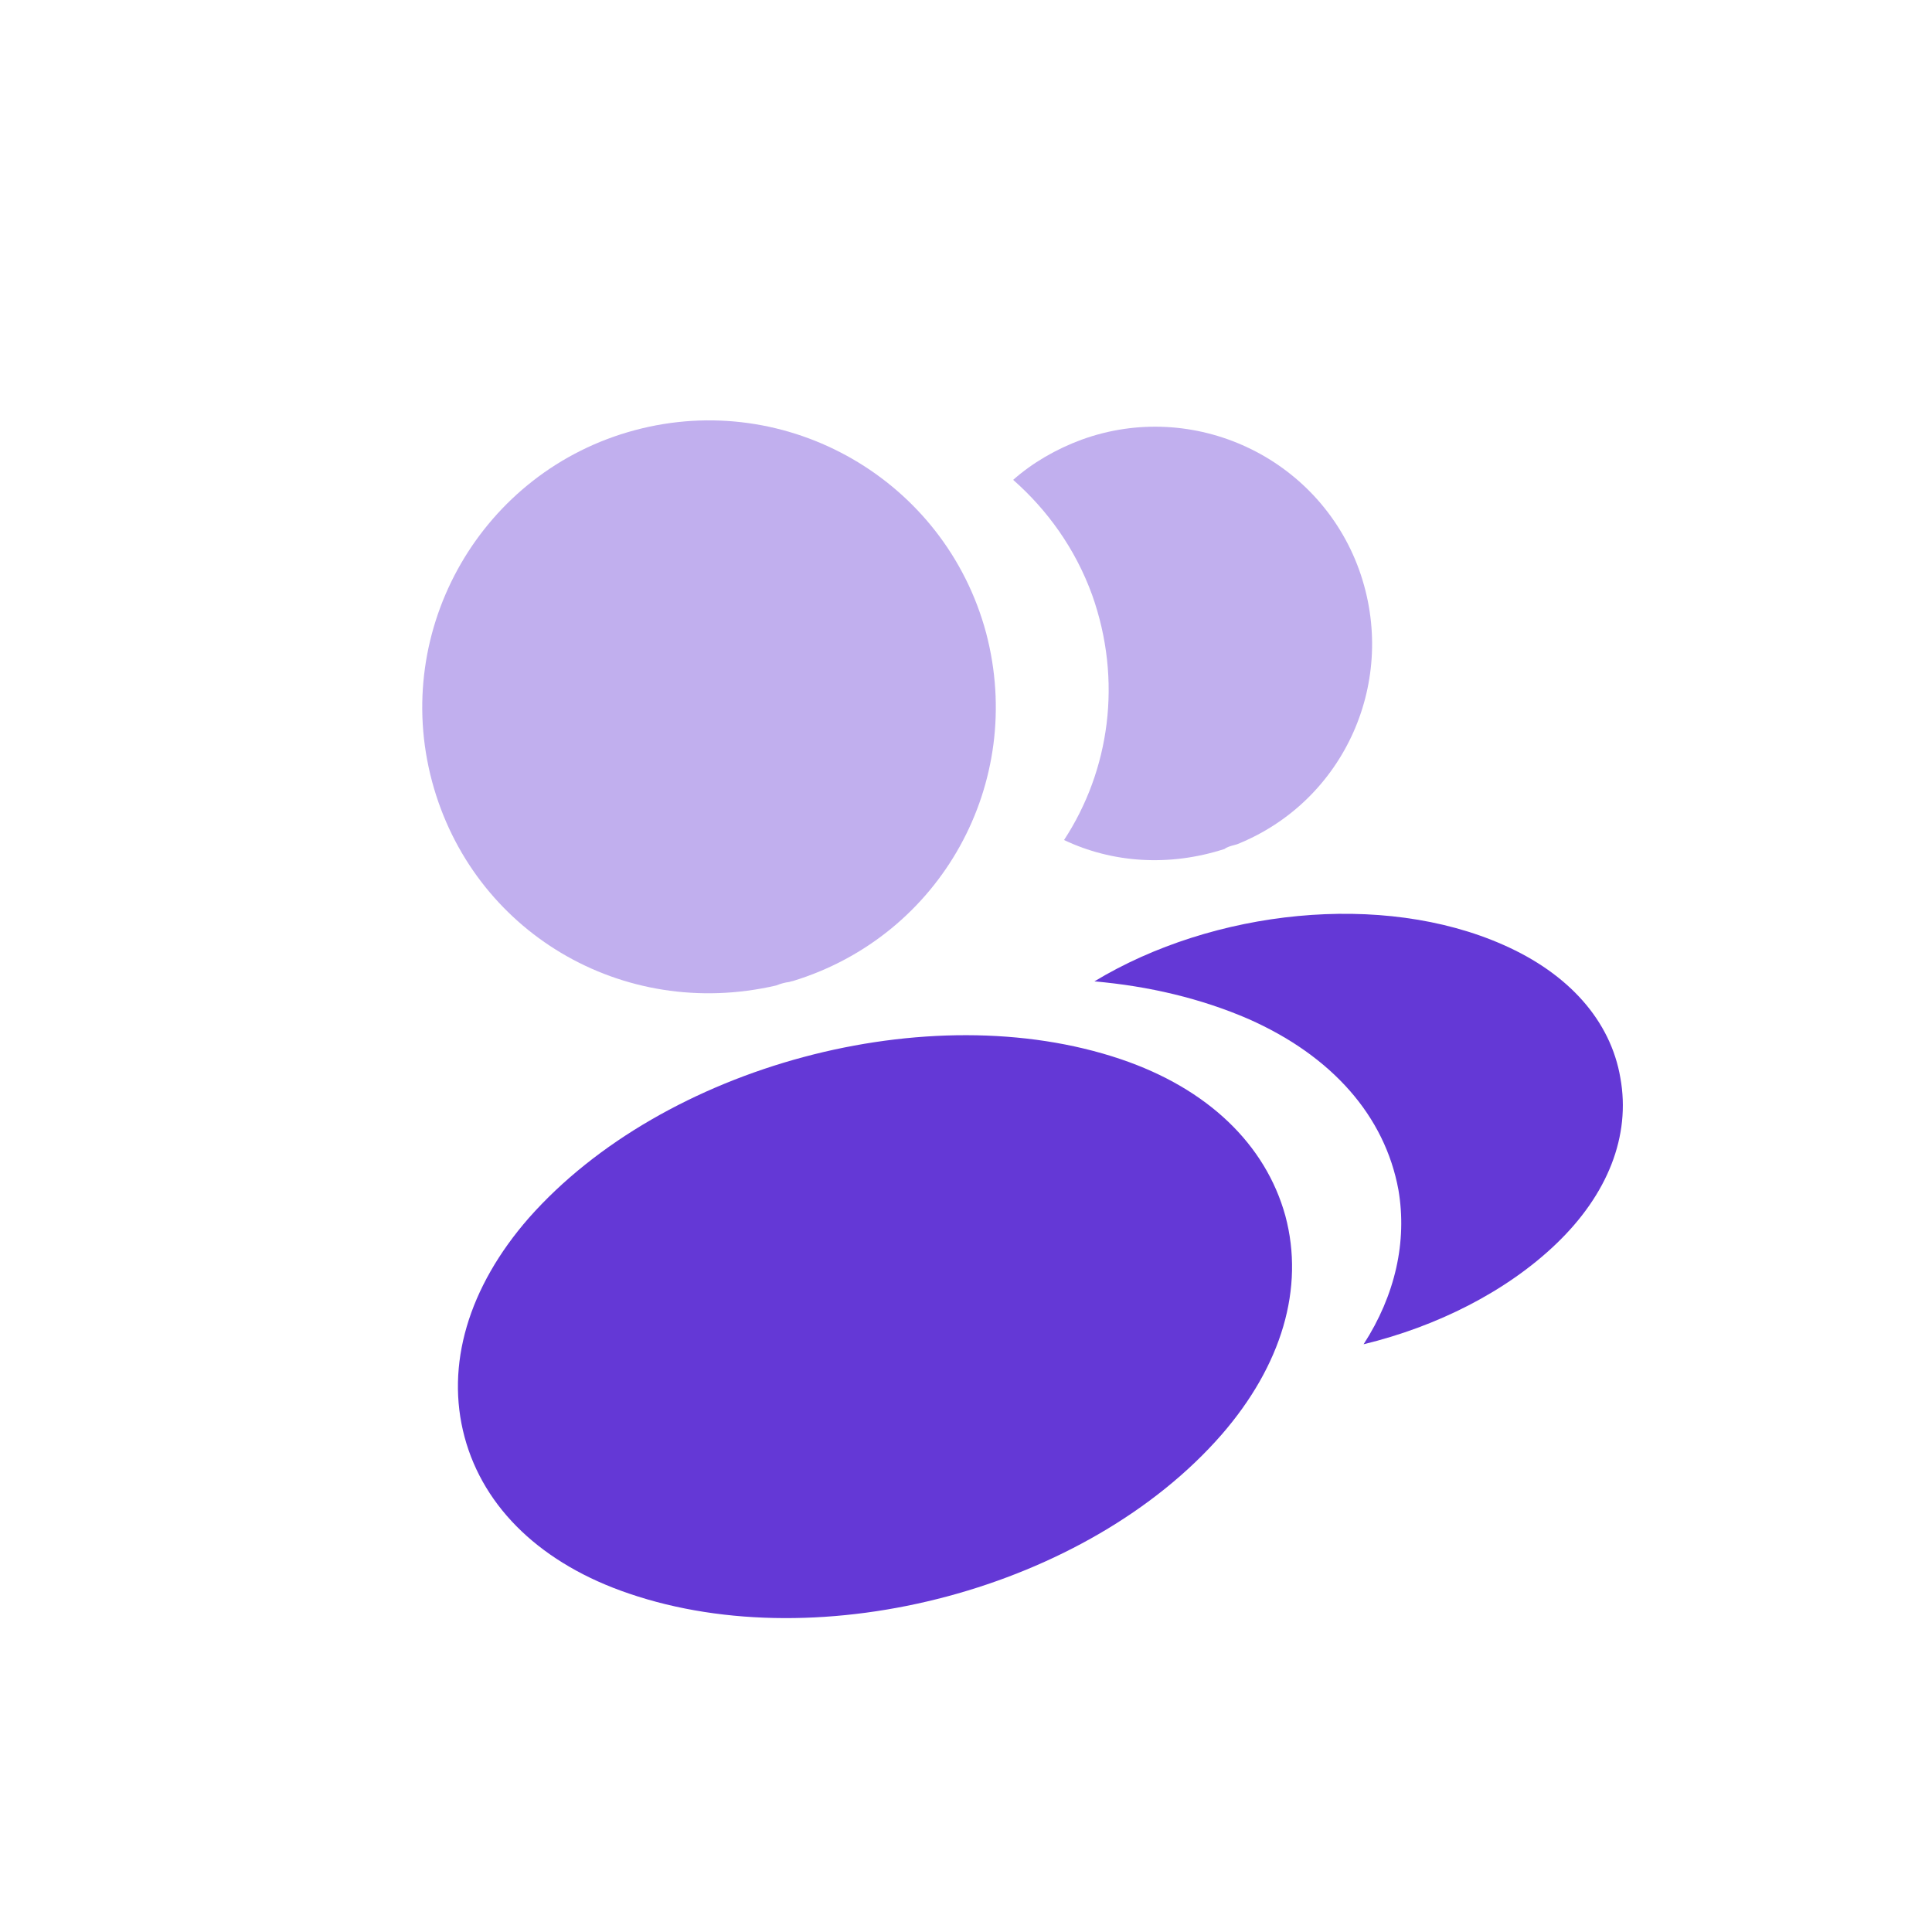
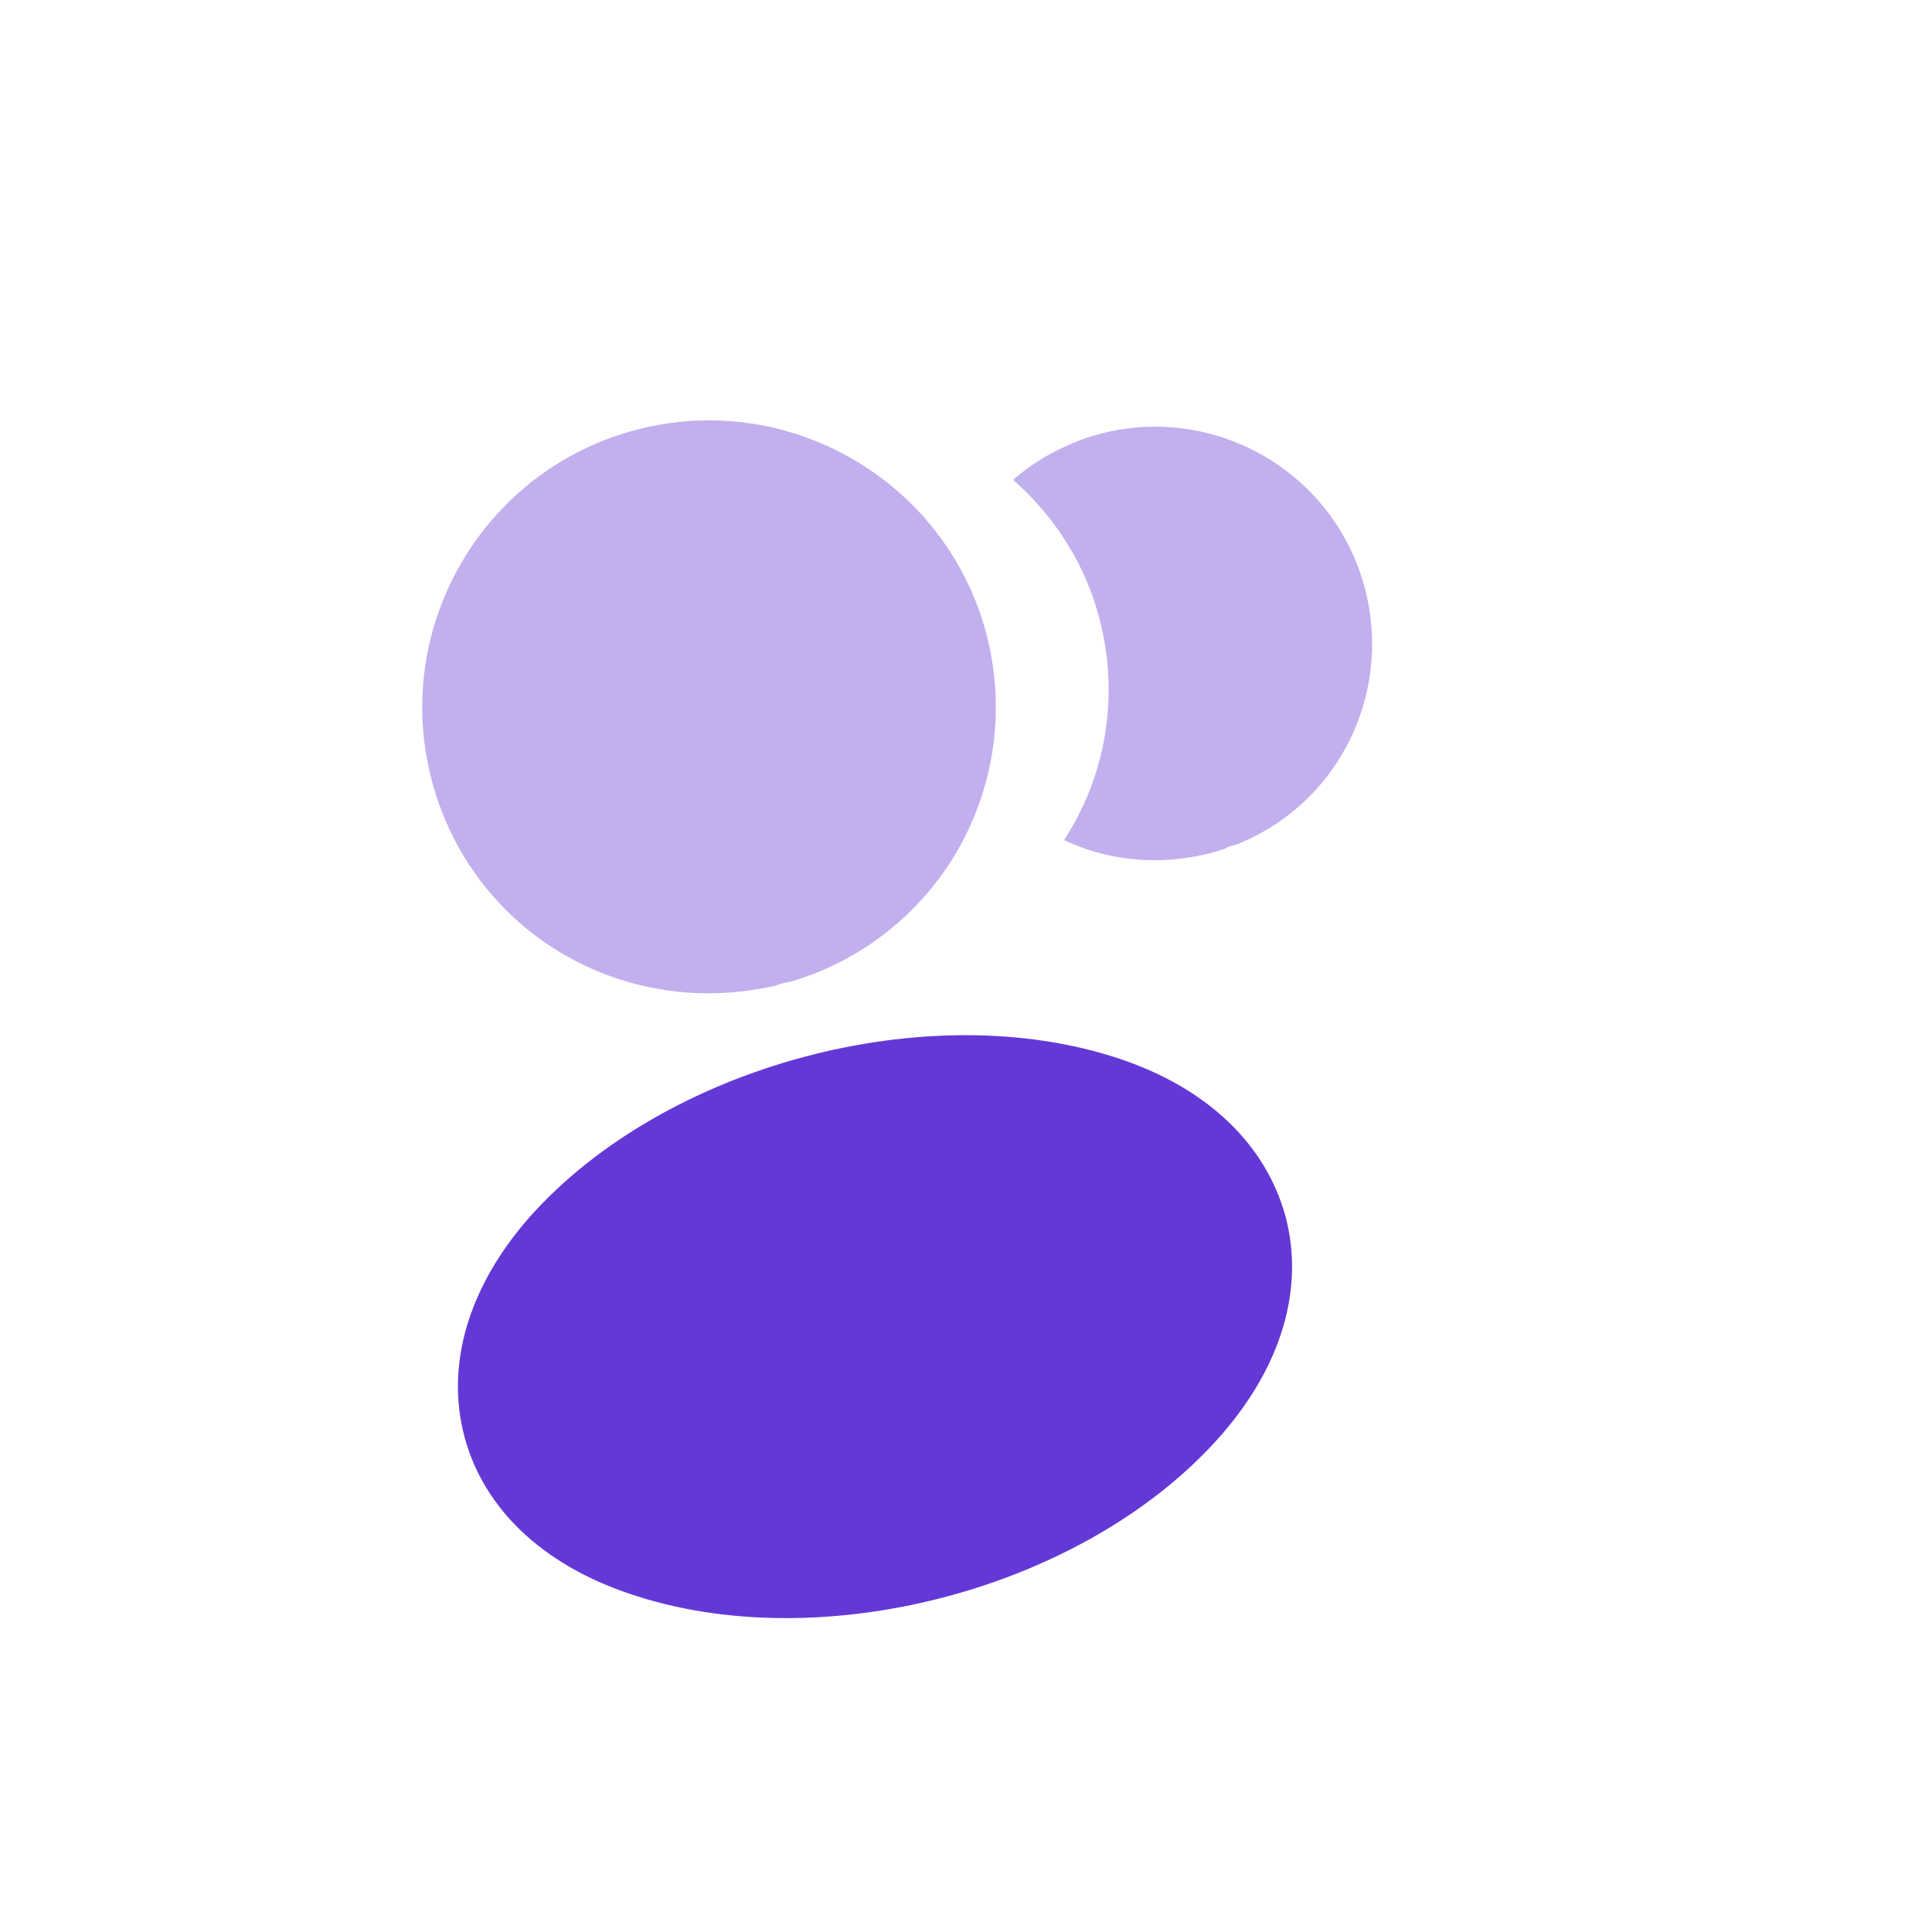
<svg xmlns="http://www.w3.org/2000/svg" width="24" height="24" viewBox="0 0 24 24" fill="none">
  <path opacity="0.4" d="M7.886 5.344C5.988 5.852 4.859 7.809 5.367 9.707C5.866 11.569 7.726 12.685 9.642 12.242C9.698 12.219 9.756 12.204 9.801 12.199C9.816 12.195 9.823 12.193 9.837 12.189C9.844 12.188 9.844 12.188 9.852 12.186C11.689 11.623 12.741 9.726 12.25 7.863C11.741 5.965 9.784 4.835 7.886 5.344Z" fill="#6438D6" />
  <path d="M13.924 13.158C11.542 12.352 8.246 13.235 6.571 15.128C5.816 15.991 5.532 16.959 5.771 17.851C6.01 18.742 6.738 19.432 7.814 19.796C9.011 20.205 10.435 20.188 11.768 19.831C13.101 19.474 14.342 18.776 15.174 17.823C15.922 16.963 16.208 16.001 15.967 15.103C15.721 14.214 15 13.522 13.924 13.158Z" fill="#6438D6" />
  <path opacity="0.4" d="M16.883 7.077C17.376 8.451 16.706 9.951 15.367 10.488C15.36 10.49 15.36 10.49 15.353 10.492L15.331 10.498C15.287 10.51 15.244 10.521 15.212 10.546C14.519 10.77 13.814 10.718 13.218 10.435C13.785 9.569 13.945 8.455 13.567 7.391C13.359 6.818 13.012 6.336 12.586 5.961C12.824 5.75 13.12 5.578 13.438 5.461C14.825 4.958 16.376 5.676 16.883 7.077Z" fill="#6438D6" />
-   <path d="M20.129 13.391C20.259 14.109 19.973 14.838 19.33 15.453C18.712 16.045 17.85 16.478 16.939 16.699C17.334 16.088 17.481 15.42 17.372 14.782C17.204 13.864 16.546 13.116 15.506 12.657C14.918 12.403 14.271 12.25 13.595 12.191C15.072 11.298 17.17 11.07 18.676 11.738C19.486 12.095 20.008 12.678 20.129 13.391Z" fill="#6438D6" />
</svg>